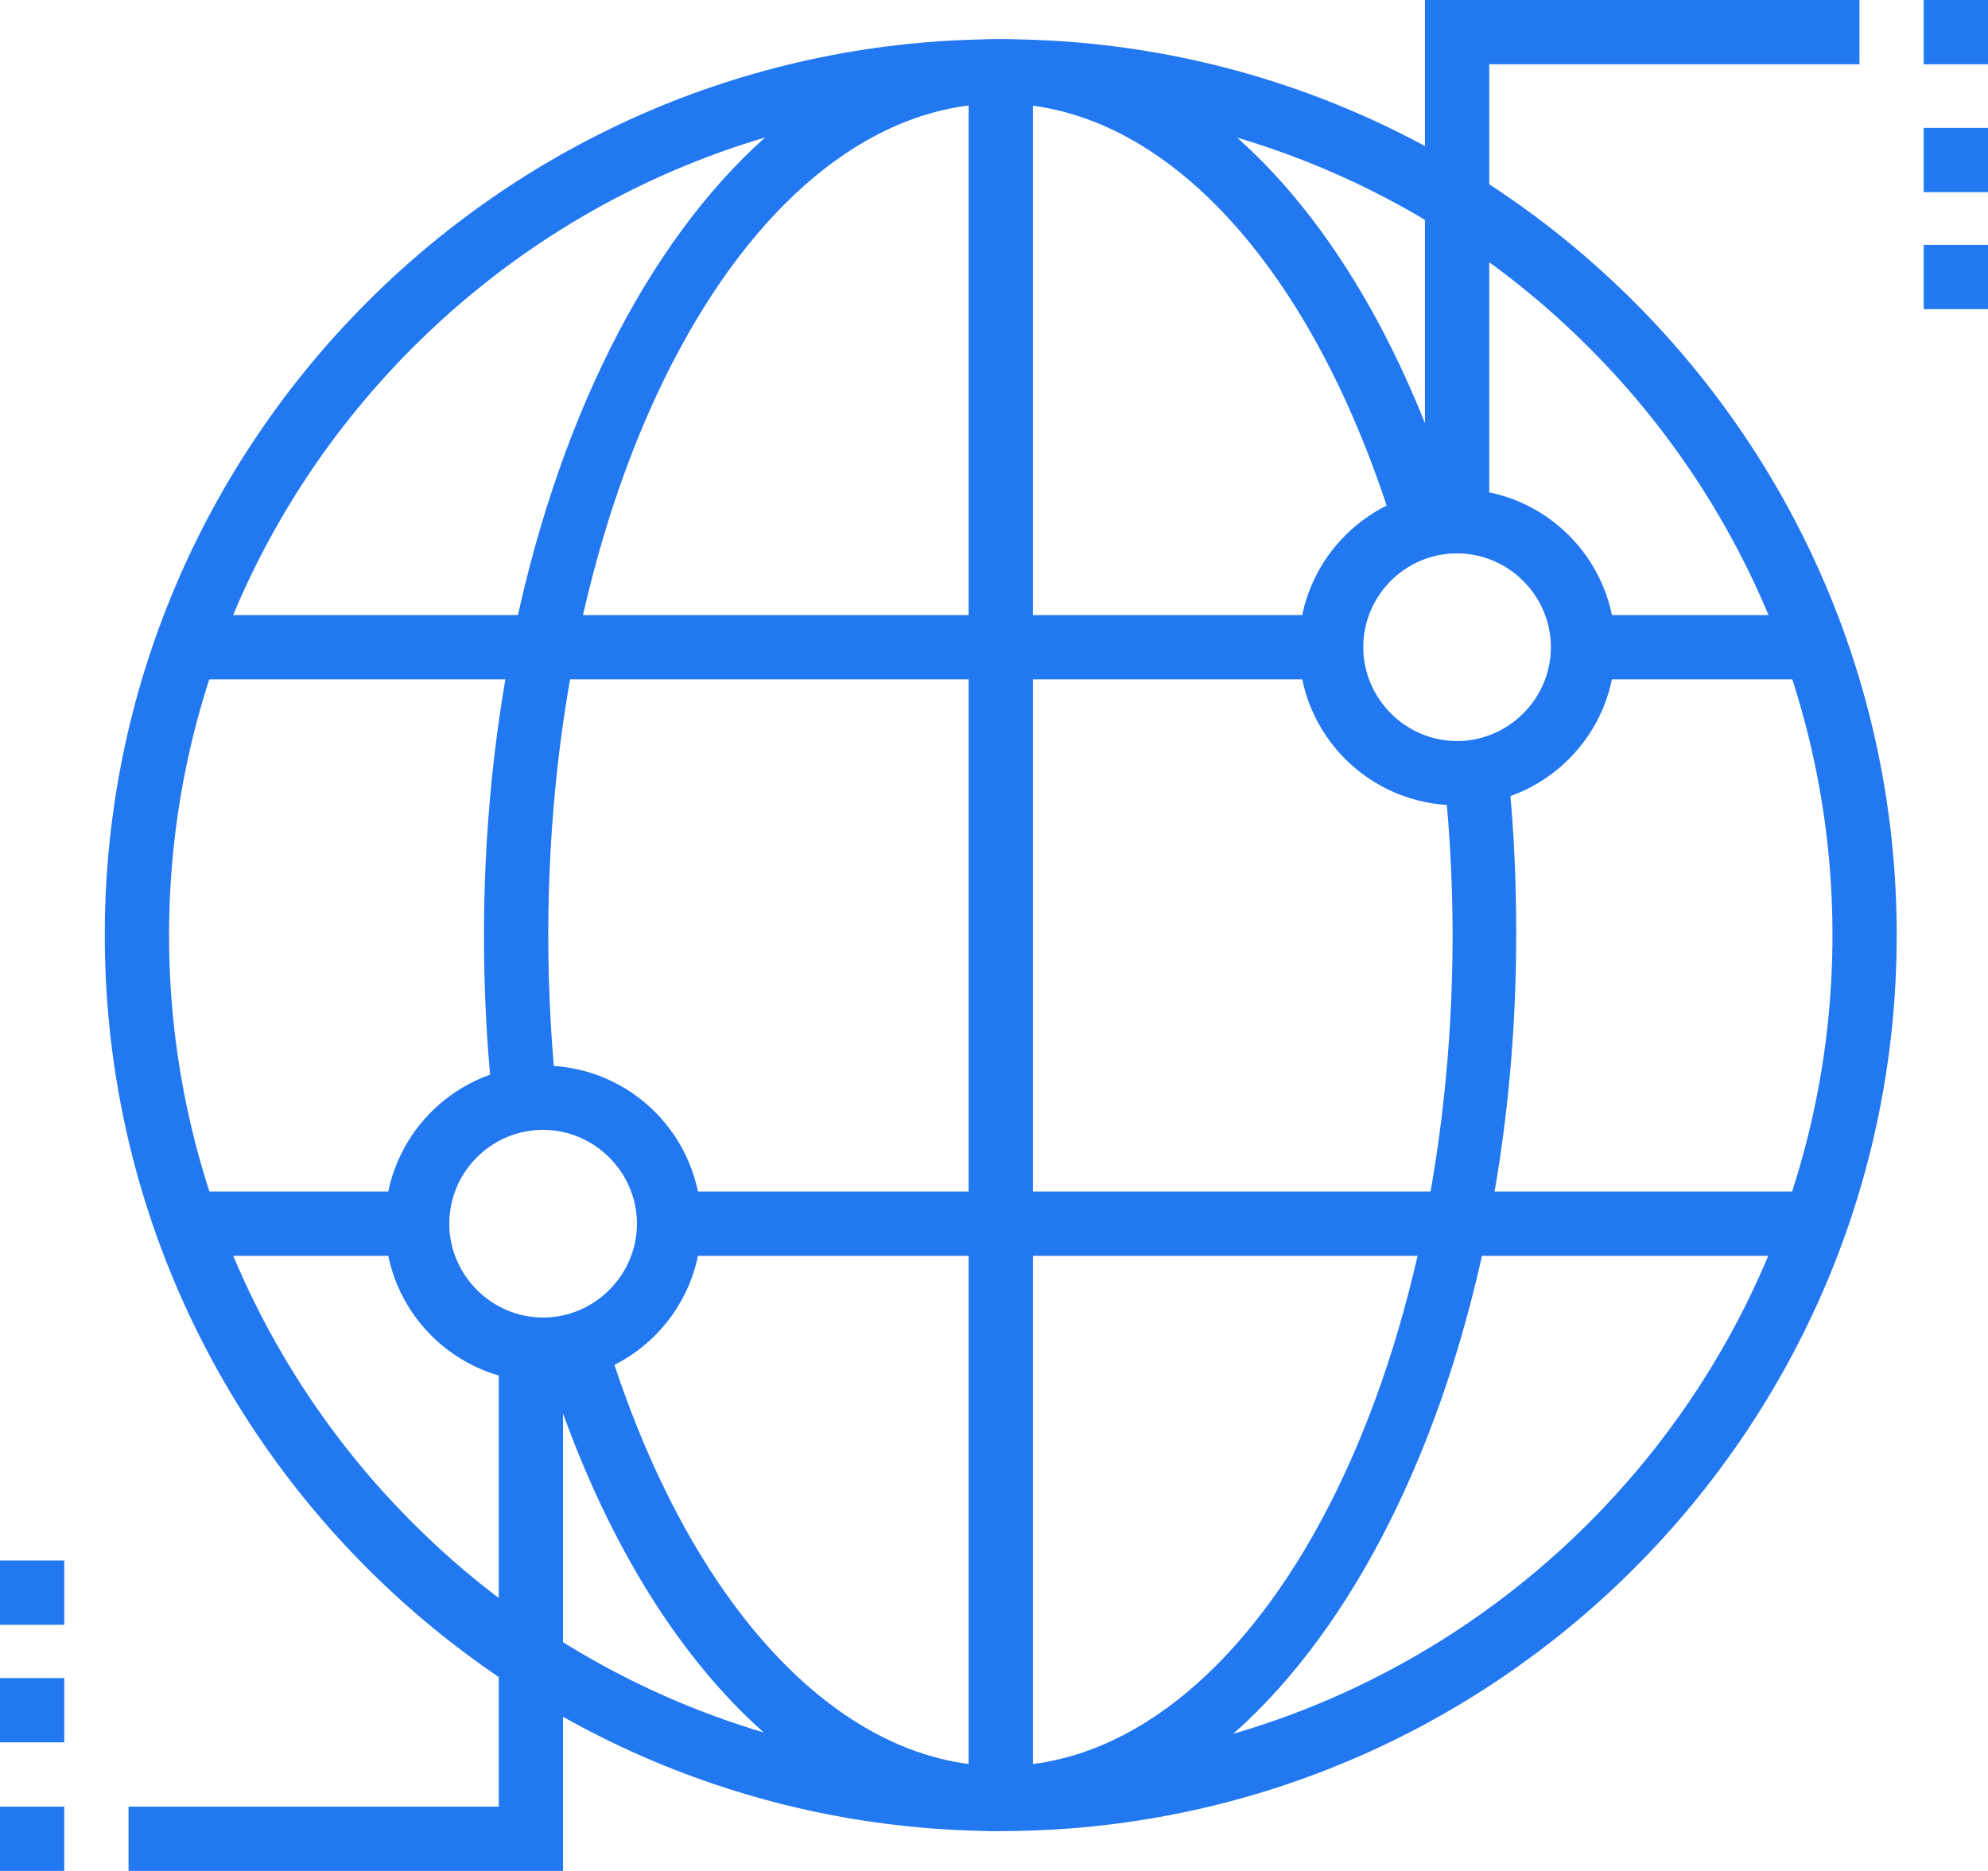
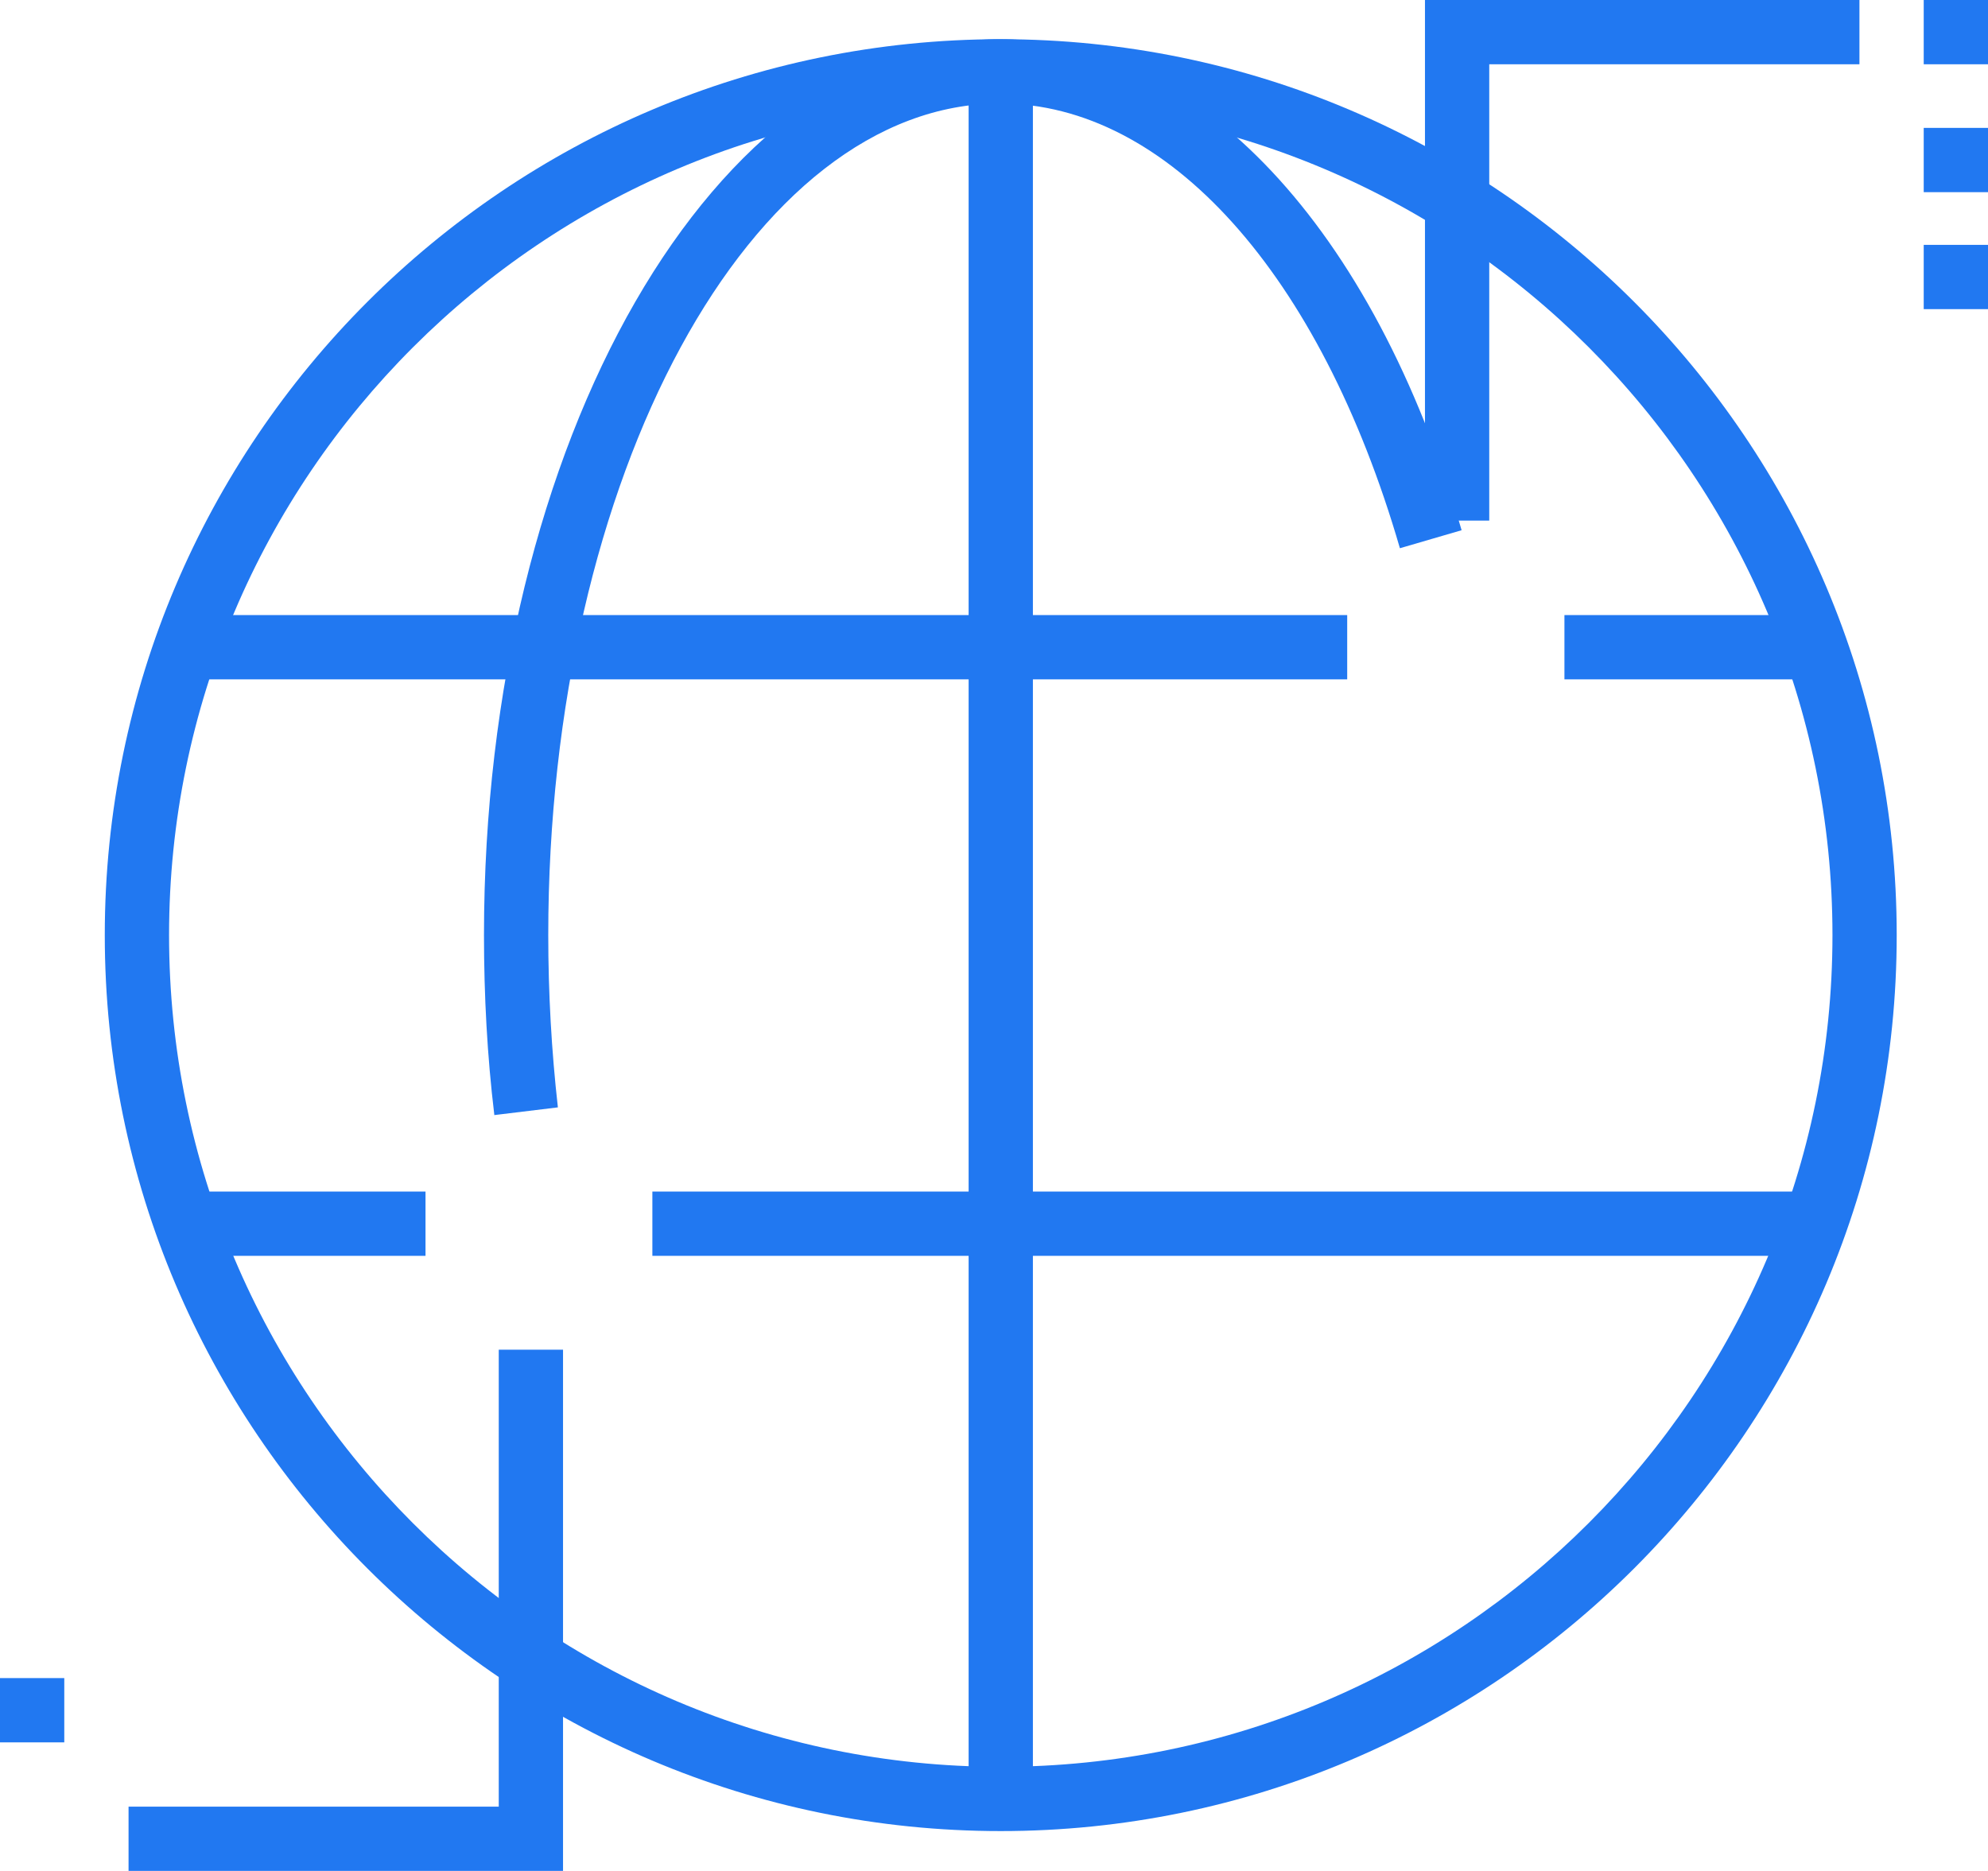
<svg xmlns="http://www.w3.org/2000/svg" width="51" height="48" viewBox="0 0 51 48" fill="none">
  <path d="M1.649 43.052H-6.10352e-05V44.701H1.649V43.052Z" fill="#2178F1" />
-   <path d="M1.649 40.035H-6.10352e-05V41.684H1.649V40.035Z" fill="#2178F1" />
  <path d="M51 6.282H49.351V7.931H51V6.282Z" fill="#2178F1" />
  <path d="M51 3.281H49.351V4.93H51V3.281Z" fill="#2178F1" />
  <path d="M25.673 46.977C12.993 46.977 2.688 36.671 2.688 23.991C2.688 11.311 12.993 1.006 25.673 1.006C38.353 1.006 48.658 11.311 48.658 23.991C48.658 36.671 38.353 46.977 25.673 46.977ZM25.673 2.655C13.917 2.655 4.337 12.218 4.337 23.991C4.337 35.764 13.9 45.328 25.673 45.328C37.446 45.328 47.01 35.764 47.01 23.991C47.01 12.218 37.446 2.655 25.673 2.655Z" fill="#2178F1" />
  <path d="M12.68 28.592C12.499 27.091 12.416 25.541 12.416 23.991C12.416 11.311 18.352 1.006 25.657 1.006C30.702 1.006 35.237 5.837 37.496 13.603L35.913 14.065C33.868 7.024 29.944 2.655 25.657 2.655C19.259 2.655 14.065 12.218 14.065 23.991C14.065 25.475 14.148 26.959 14.312 28.41L12.68 28.608V28.592Z" fill="#2178F1" />
-   <path d="M25.673 46.977C20.71 46.977 16.192 42.261 13.916 34.66L15.499 34.181C17.561 41.057 21.452 45.311 25.673 45.311C32.071 45.311 37.265 35.748 37.265 23.975C37.265 22.425 37.166 20.875 36.984 19.375L38.617 19.177C38.815 20.743 38.897 22.359 38.897 23.975C38.897 36.655 32.961 46.96 25.657 46.96L25.673 46.977Z" fill="#2178F1" />
  <path d="M10.916 30.57H4.765V32.219H10.916V30.57Z" fill="#2178F1" />
  <path d="M46.548 30.57H16.736V32.219H46.548V30.57Z" fill="#2178F1" />
  <path d="M34.561 15.78H4.765V17.429H34.561V15.78Z" fill="#2178F1" />
  <path d="M46.548 15.78H40.134V17.429H46.548V15.78Z" fill="#2178F1" />
  <path d="M26.498 1.83H24.849V46.152H26.498V1.83Z" fill="#2178F1" />
-   <path d="M37.38 20.66C35.138 20.66 33.324 18.847 33.324 16.604C33.324 14.362 35.138 12.548 37.38 12.548C39.623 12.548 41.436 14.362 41.436 16.604C41.436 18.847 39.623 20.66 37.38 20.66ZM37.38 14.197C36.044 14.197 34.973 15.285 34.973 16.604C34.973 17.923 36.061 19.012 37.38 19.012C38.699 19.012 39.787 17.923 39.787 16.604C39.787 15.285 38.699 14.197 37.38 14.197Z" fill="#2178F1" />
-   <path d="M13.933 35.451C11.691 35.451 9.877 33.637 9.877 31.395C9.877 29.152 11.691 27.338 13.933 27.338C16.176 27.338 17.989 29.152 17.989 31.395C17.989 33.637 16.176 35.451 13.933 35.451ZM13.933 28.987C12.598 28.987 11.526 30.076 11.526 31.395C11.526 32.714 12.614 33.802 13.933 33.802C15.252 33.802 16.34 32.714 16.34 31.395C16.34 30.076 15.252 28.987 13.933 28.987Z" fill="#2178F1" />
  <path d="M51 -9.15527e-05H49.351V1.649H51V-9.15527e-05Z" fill="#2178F1" />
  <path d="M38.205 13.356H36.556V0H47.702V1.649H38.205V13.356Z" fill="#2178F1" />
-   <path d="M1.649 46.35H-6.10352e-05V47.999H1.649V46.35Z" fill="#2178F1" />
  <path d="M14.444 47.999H3.298V46.35H12.795V34.627H14.444V47.999Z" fill="#2178F1" />
</svg>